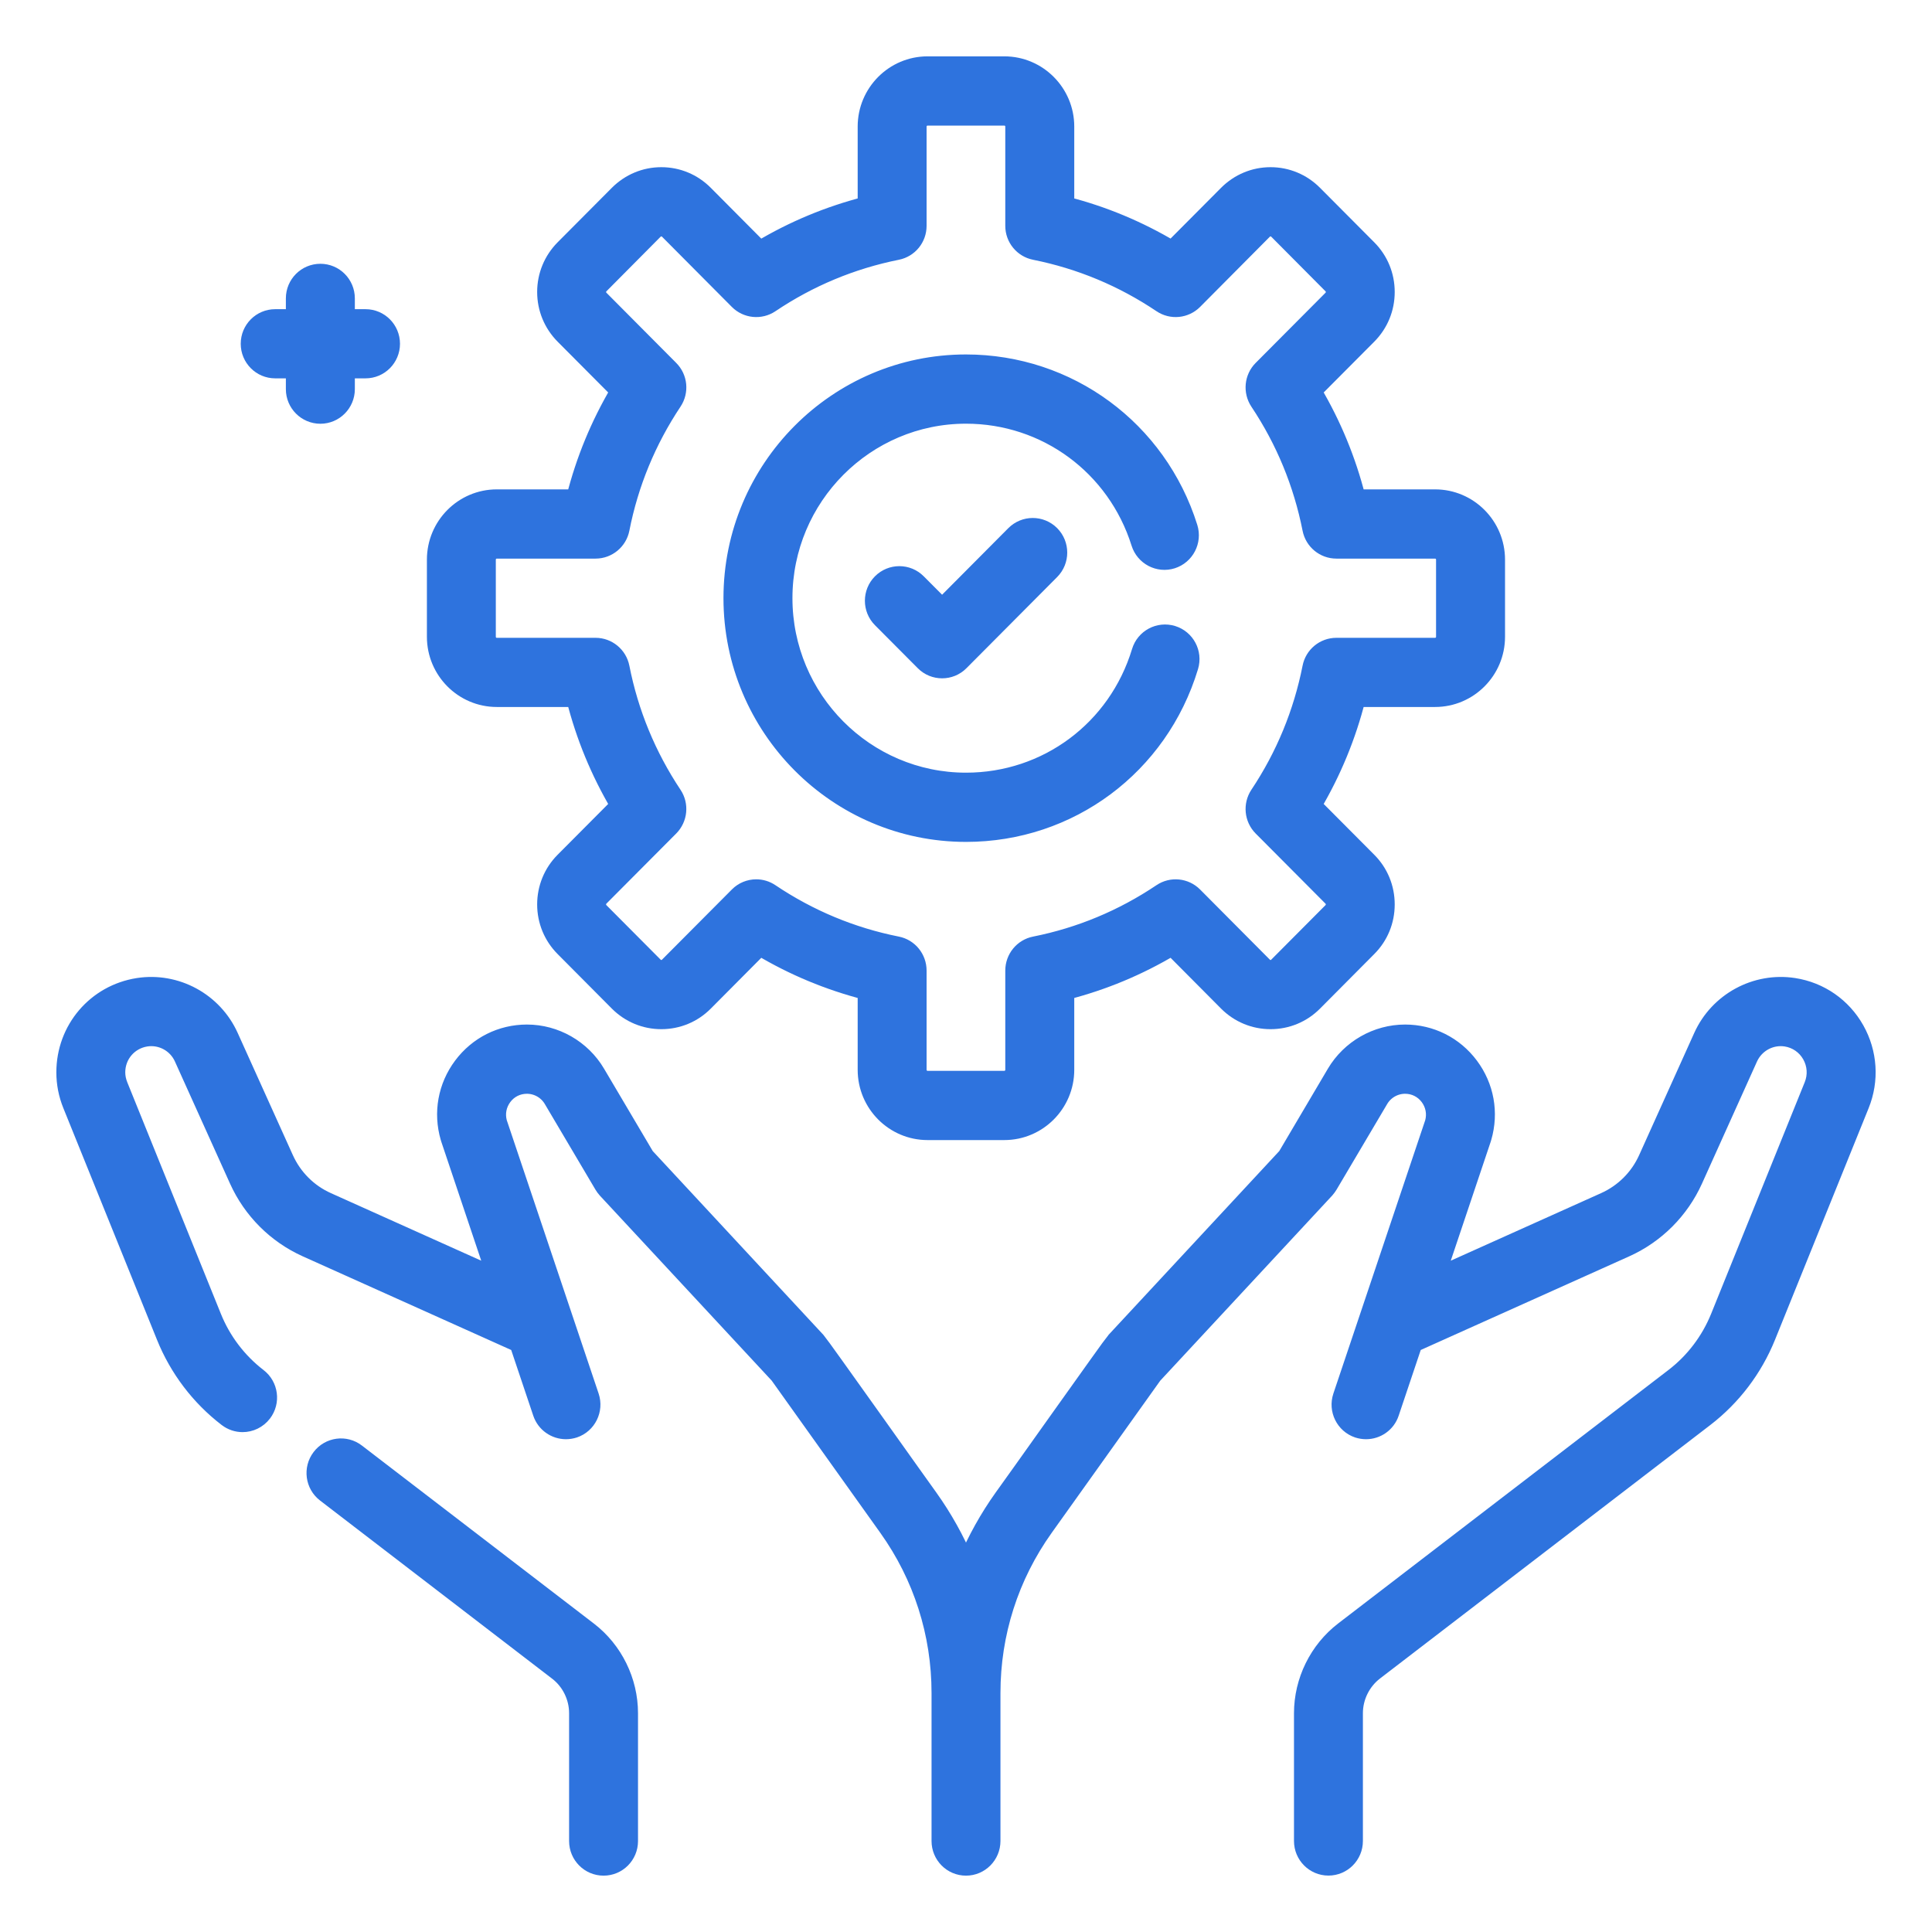
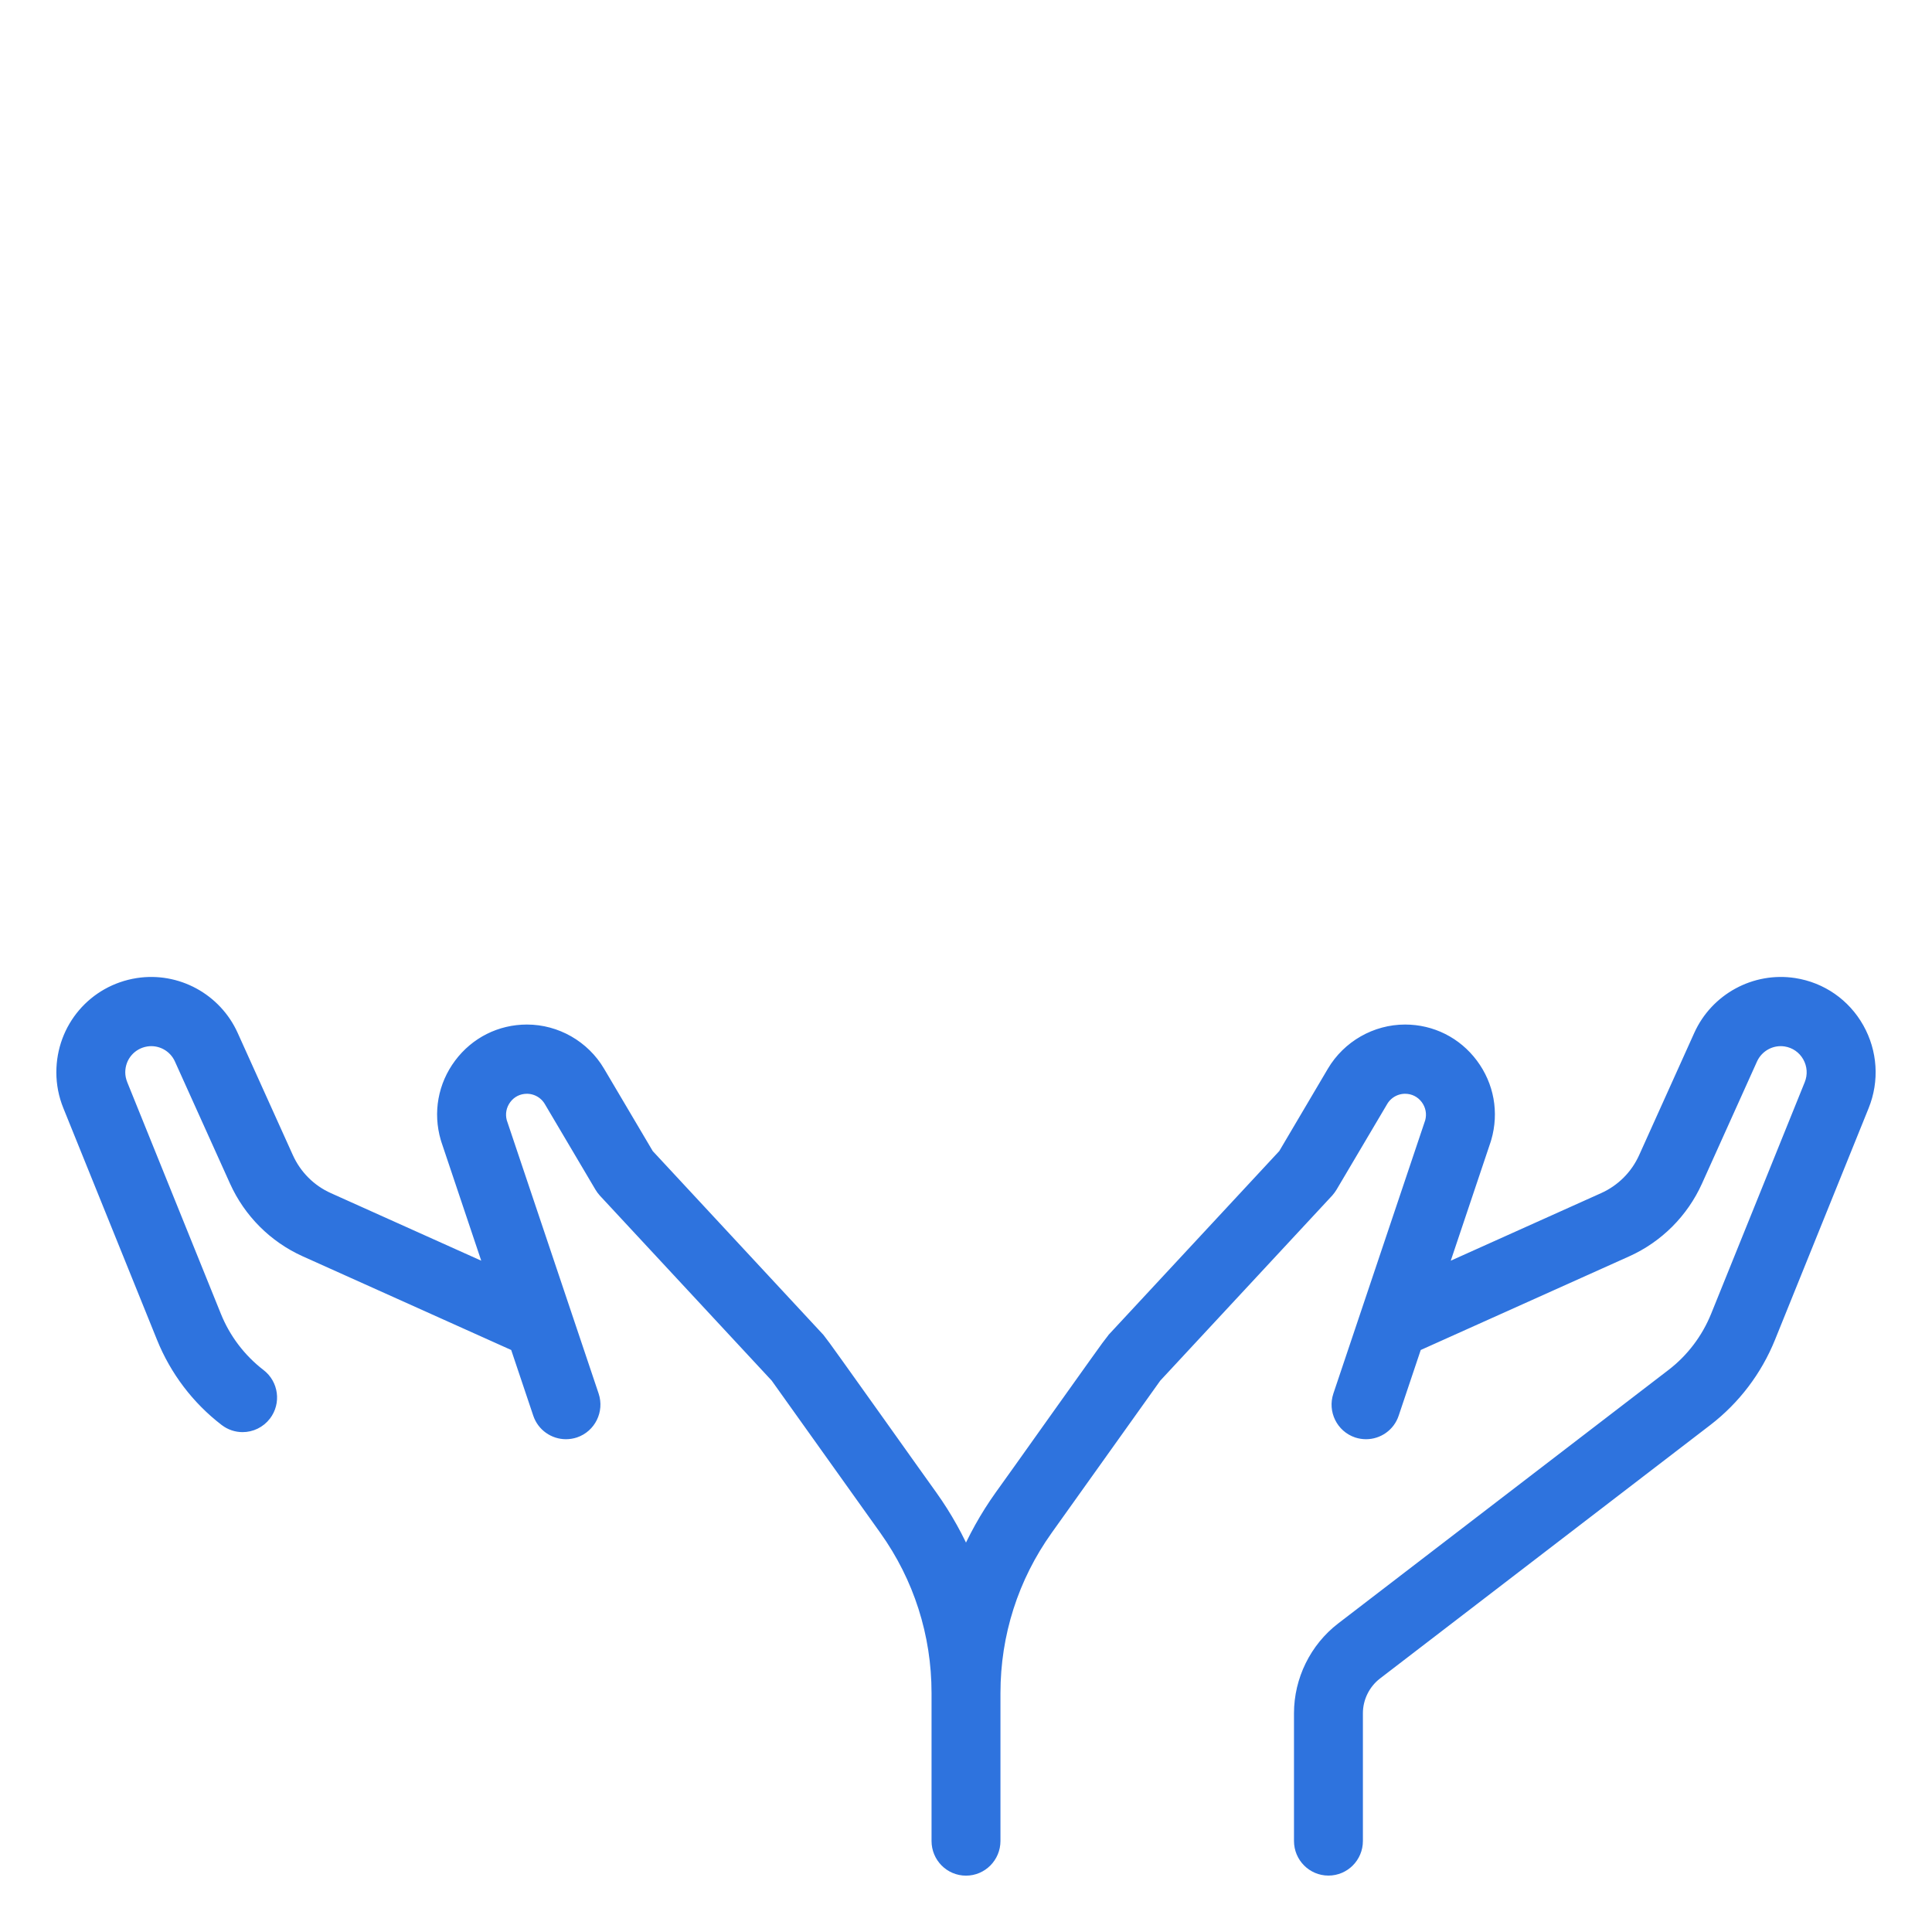
<svg xmlns="http://www.w3.org/2000/svg" width="30" height="30" viewBox="0 0 30 30" fill="none">
-   <path d="M7.714 10.853H8.92C9.067 11.434 9.295 11.987 9.6 12.504L8.747 13.361C8.566 13.543 8.466 13.786 8.466 14.044C8.466 14.302 8.566 14.544 8.747 14.726L9.59 15.574C9.772 15.756 10.013 15.856 10.269 15.856C10.526 15.856 10.767 15.756 10.948 15.574L11.801 14.716C12.315 15.023 12.865 15.252 13.443 15.4V16.612C13.443 17.145 13.874 17.578 14.403 17.578H15.595C16.125 17.578 16.556 17.145 16.556 16.612V15.4C17.134 15.252 17.683 15.023 18.197 14.716L19.05 15.574C19.232 15.756 19.473 15.856 19.729 15.856C19.986 15.856 20.227 15.756 20.408 15.574L21.251 14.726C21.433 14.544 21.532 14.302 21.532 14.044C21.532 13.786 21.433 13.543 21.251 13.361L20.398 12.504C20.703 11.987 20.931 11.434 21.078 10.853H22.284C22.814 10.853 23.245 10.42 23.245 9.888V8.69C23.245 8.157 22.814 7.724 22.284 7.724H21.078C20.931 7.143 20.703 6.59 20.398 6.074L21.251 5.217C21.433 5.034 21.532 4.792 21.532 4.534C21.532 4.276 21.433 4.034 21.251 3.851L20.408 3.004C20.227 2.822 19.986 2.721 19.729 2.721C19.473 2.721 19.232 2.822 19.05 3.004L18.197 3.861C17.683 3.555 17.134 3.325 16.556 3.178V1.965C16.556 1.433 16.125 1 15.595 1H14.403C13.874 1 13.443 1.433 13.443 1.965V3.178C12.865 3.326 12.315 3.555 11.801 3.862L10.948 3.004C10.767 2.822 10.526 2.721 10.269 2.721C10.013 2.721 9.772 2.822 9.59 3.004L8.747 3.851C8.566 4.034 8.466 4.276 8.466 4.534C8.466 4.792 8.566 5.034 8.747 5.217L9.6 6.074C9.295 6.59 9.067 7.143 8.92 7.724H7.714C7.185 7.724 6.754 8.157 6.754 8.69V9.888C6.754 10.42 7.185 10.853 7.714 10.853ZM7.574 8.69C7.574 8.612 7.637 8.549 7.714 8.549H9.248C9.443 8.549 9.612 8.41 9.65 8.217C9.789 7.509 10.063 6.846 10.463 6.245C10.572 6.081 10.551 5.863 10.412 5.724L9.327 4.633C9.292 4.598 9.287 4.556 9.287 4.534C9.287 4.512 9.292 4.47 9.328 4.435L10.17 3.587C10.206 3.551 10.248 3.546 10.269 3.546C10.291 3.546 10.333 3.551 10.368 3.587L11.453 4.678C11.591 4.817 11.809 4.838 11.971 4.729C12.569 4.327 13.229 4.052 13.933 3.911C14.125 3.873 14.263 3.704 14.263 3.507V1.965C14.263 1.888 14.326 1.825 14.403 1.825H15.595C15.673 1.825 15.735 1.888 15.735 1.965V3.507C15.735 3.704 15.874 3.873 16.066 3.911C16.77 4.052 17.43 4.327 18.028 4.729C18.19 4.838 18.407 4.817 18.546 4.678L19.63 3.587C19.666 3.551 19.708 3.546 19.729 3.546C19.751 3.546 19.793 3.551 19.828 3.587L20.671 4.435C20.707 4.47 20.712 4.512 20.712 4.534C20.712 4.556 20.707 4.598 20.671 4.634L19.586 5.724C19.448 5.863 19.427 6.081 19.535 6.245C19.936 6.846 20.209 7.509 20.349 8.217C20.387 8.41 20.555 8.549 20.751 8.549H22.284C22.361 8.549 22.424 8.612 22.424 8.69V9.888C22.424 9.966 22.361 10.029 22.284 10.029H20.751C20.555 10.029 20.387 10.168 20.349 10.361C20.209 11.068 19.936 11.732 19.535 12.333C19.427 12.497 19.448 12.715 19.586 12.854L20.671 13.944C20.707 13.98 20.712 14.022 20.712 14.044C20.712 14.065 20.707 14.107 20.671 14.143L19.828 14.99C19.793 15.026 19.751 15.032 19.729 15.032C19.707 15.032 19.666 15.026 19.63 14.99L18.546 13.9C18.407 13.761 18.19 13.739 18.027 13.849C17.429 14.251 16.769 14.526 16.066 14.666C15.873 14.704 15.735 14.874 15.735 15.071V16.612C15.735 16.69 15.672 16.753 15.595 16.753H14.403C14.326 16.753 14.263 16.69 14.263 16.612V15.071C14.263 14.874 14.125 14.704 13.933 14.666C13.229 14.526 12.569 14.251 11.971 13.849C11.901 13.802 11.822 13.779 11.743 13.779C11.637 13.779 11.532 13.82 11.453 13.9L10.368 14.99C10.333 15.026 10.291 15.032 10.269 15.032C10.248 15.032 10.206 15.026 10.17 14.99L9.327 14.143C9.292 14.107 9.286 14.065 9.286 14.044C9.286 14.022 9.292 13.98 9.327 13.944L10.412 12.854C10.55 12.715 10.572 12.496 10.463 12.333C10.063 11.732 9.789 11.068 9.65 10.361C9.612 10.168 9.443 10.029 9.248 10.029H7.714C7.637 10.029 7.574 9.966 7.574 9.888V8.69H7.574Z" fill="#2E73DE" stroke="#2E73DE" stroke-width="0.25" />
-   <path d="M15.746 8.289L14.629 9.412L14.255 9.037C14.095 8.876 13.835 8.876 13.675 9.037C13.515 9.198 13.515 9.459 13.675 9.62L14.339 10.287C14.419 10.368 14.524 10.408 14.629 10.408C14.734 10.408 14.839 10.368 14.919 10.287L16.327 8.872C16.487 8.711 16.487 8.45 16.327 8.289C16.166 8.128 15.907 8.128 15.746 8.289Z" fill="#2E73DE" stroke="#2E73DE" stroke-width="0.25" />
-   <path d="M15 12.948C16.614 12.948 18.014 11.905 18.483 10.354C18.549 10.136 18.426 9.906 18.21 9.84C17.993 9.774 17.764 9.896 17.698 10.114C17.334 11.316 16.25 12.123 15 12.123C13.445 12.123 12.18 10.851 12.18 9.288C12.18 7.725 13.445 6.454 15 6.454C16.237 6.454 17.318 7.25 17.69 8.435C17.758 8.652 17.988 8.773 18.204 8.705C18.42 8.636 18.54 8.405 18.472 8.187C17.992 6.657 16.597 5.629 14.999 5.629C12.992 5.629 11.359 7.27 11.359 9.288C11.359 11.306 12.992 12.948 15 12.948Z" fill="#2E73DE" stroke="#2E73DE" stroke-width="0.25" />
  <path d="M28.824 15.982C28.62 15.62 28.268 15.375 27.858 15.311C27.262 15.218 26.671 15.538 26.422 16.091L25.567 17.987C25.436 18.279 25.203 18.511 24.913 18.641L22.318 19.807L23.031 17.683C23.033 17.677 23.035 17.672 23.036 17.666C23.149 17.277 23.075 16.868 22.833 16.544C22.591 16.22 22.221 16.034 21.818 16.034C21.373 16.034 20.955 16.273 20.727 16.658L19.965 17.949L17.301 20.817C17.268 20.847 15.601 23.201 15.562 23.249C15.336 23.566 15.149 23.903 15 24.256C14.851 23.903 14.664 23.566 14.437 23.248C14.407 23.211 12.739 20.858 12.698 20.817L10.035 17.949L9.272 16.658C9.045 16.273 8.627 16.034 8.182 16.034C7.779 16.034 7.409 16.22 7.167 16.544C6.925 16.868 6.851 17.277 6.964 17.666C6.965 17.672 6.967 17.677 6.969 17.683L7.682 19.807L5.087 18.641C4.796 18.511 4.564 18.278 4.433 17.987L3.577 16.091C3.328 15.538 2.738 15.218 2.142 15.311C1.48 15.415 1 15.978 1 16.651C1 16.825 1.033 16.996 1.1 17.161L2.554 20.758C2.756 21.259 3.089 21.699 3.518 22.028C3.592 22.085 3.68 22.113 3.767 22.113C3.89 22.113 4.012 22.057 4.093 21.951C4.231 21.77 4.196 21.511 4.016 21.373C3.704 21.133 3.461 20.813 3.314 20.448L1.86 16.851C1.834 16.786 1.82 16.718 1.82 16.651C1.82 16.387 2.009 16.167 2.268 16.126C2.502 16.089 2.733 16.215 2.83 16.431L3.686 18.328C3.9 18.802 4.279 19.181 4.752 19.394L8.039 20.871L8.399 21.943C8.457 22.115 8.617 22.223 8.788 22.223C8.831 22.223 8.876 22.216 8.919 22.202C9.134 22.129 9.249 21.895 9.177 21.679L7.749 17.429C7.712 17.293 7.739 17.152 7.823 17.039C7.908 16.924 8.039 16.859 8.182 16.859C8.339 16.859 8.487 16.943 8.567 17.079L9.353 18.408C9.368 18.433 9.385 18.457 9.405 18.479L12.08 21.359L13.771 23.729C14.307 24.48 14.59 25.366 14.59 26.29V28.587V28.587C14.59 28.815 14.773 29 15 29C15.226 29 15.41 28.815 15.41 28.587V28.587V26.29V26.29C15.41 25.366 15.693 24.48 16.229 23.729L17.919 21.36L20.595 18.479C20.614 18.457 20.632 18.433 20.647 18.408L21.433 17.079C21.513 16.943 21.661 16.859 21.818 16.859C21.961 16.859 22.091 16.924 22.177 17.039C22.261 17.152 22.288 17.293 22.251 17.429L20.823 21.679C20.751 21.895 20.866 22.129 21.081 22.202C21.124 22.216 21.168 22.223 21.212 22.223C21.383 22.223 21.543 22.115 21.6 21.943L21.96 20.871L25.248 19.394C25.721 19.181 26.1 18.802 26.314 18.328L27.169 16.431C27.267 16.215 27.498 16.089 27.732 16.126C27.892 16.151 28.03 16.247 28.11 16.389C28.19 16.531 28.201 16.699 28.14 16.85L26.686 20.448C26.538 20.813 26.296 21.133 25.984 21.372L20.854 25.309C20.456 25.615 20.218 26.099 20.218 26.603V28.587C20.218 28.814 20.401 28.999 20.628 28.999C20.855 28.999 21.038 28.814 21.038 28.587V26.603C21.038 26.354 21.156 26.116 21.352 25.965L26.482 22.028C26.91 21.699 27.243 21.26 27.446 20.758L28.9 17.161C29.056 16.775 29.028 16.345 28.824 15.982Z" fill="#2E73DE" stroke="#2E73DE" stroke-width="0.25" />
-   <path d="M9.146 25.31L5.544 22.546C5.364 22.407 5.106 22.442 4.969 22.623C4.831 22.804 4.866 23.063 5.046 23.201L8.648 25.966C8.845 26.116 8.962 26.355 8.962 26.603V28.588C8.962 28.816 9.146 29 9.372 29C9.599 29 9.782 28.816 9.782 28.588V26.603C9.782 26.1 9.545 25.616 9.146 25.31Z" fill="#2E73DE" stroke="#2E73DE" stroke-width="0.25" />
-   <path d="M4.273 5.75H4.564V6.043C4.564 6.27 4.748 6.455 4.975 6.455C5.201 6.455 5.385 6.27 5.385 6.043V5.75H5.676C5.902 5.75 6.086 5.566 6.086 5.338C6.086 5.11 5.902 4.926 5.676 4.926H5.385V4.633C5.385 4.405 5.201 4.221 4.975 4.221C4.748 4.221 4.564 4.405 4.564 4.633V4.926H4.273C4.047 4.926 3.863 5.11 3.863 5.338C3.863 5.566 4.047 5.75 4.273 5.75Z" fill="#2E73DE" stroke="#2E73DE" stroke-width="0.25" />
</svg>